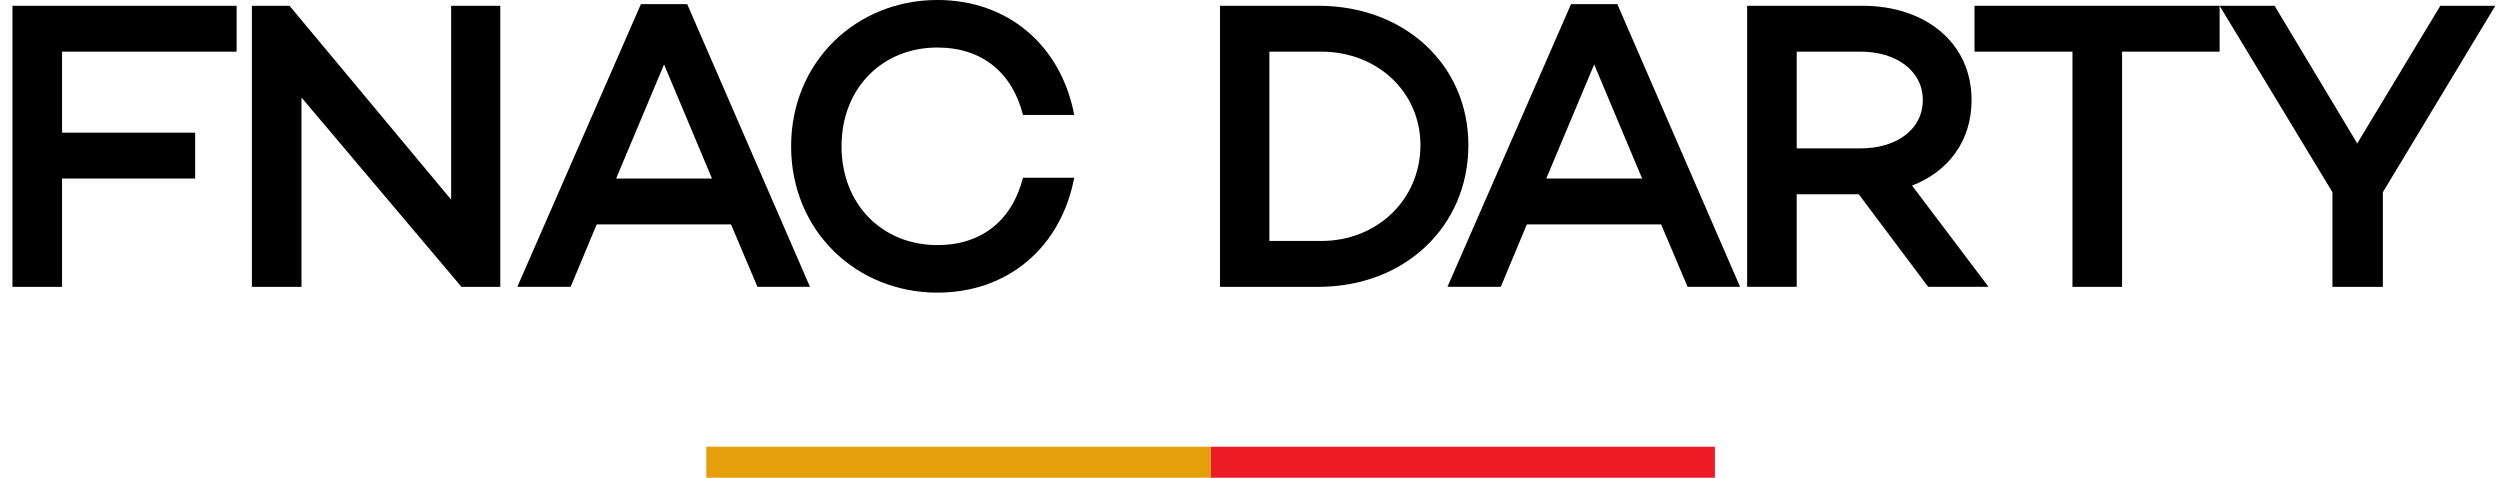
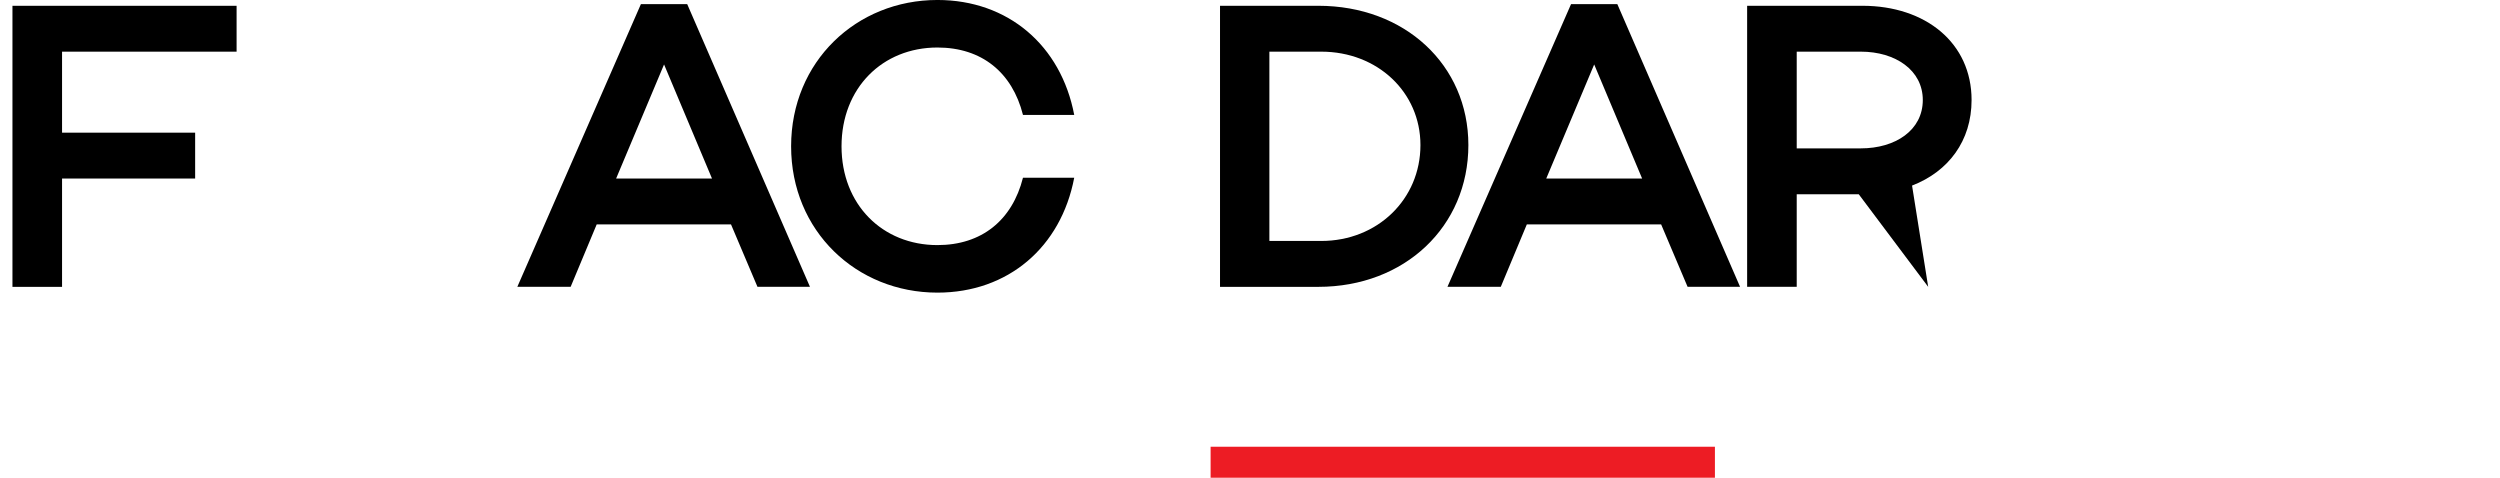
<svg xmlns="http://www.w3.org/2000/svg" width="157" height="30" viewBox="0 0 157 30" fill="none">
  <g id="Logo_Fnac_Darty 1" clip-path="url(#clip0_4226_10463)">
    <g id="g10">
      <path id="path42" d="M97.104 11.213L100.115 4.048L103.126 11.213H97.104ZM98.662 0.259L90.9 18.013H94.249L95.884 14.094H104.32L105.981 18.013H109.277L101.568 0.259H98.662Z" fill="black" />
-       <path id="path54" d="M116.858 9.318H112.834V3.244H116.858C119.038 3.244 120.752 4.412 120.752 6.281C120.752 8.176 119.038 9.318 116.858 9.318ZM123.815 6.281C123.815 2.699 120.933 0.363 116.962 0.363H109.72V18.013H112.834V12.199H116.729L121.09 18.013H124.879L120.077 11.654C122.361 10.772 123.815 8.85 123.815 6.281Z" fill="black" />
-       <path id="path58" d="M124 3.244H130.151V18.014H133.266V3.244H139.392V0.363H124V3.244Z" fill="black" />
-       <path id="path62" d="M153.252 0.363L148.034 9.007L142.844 0.363H139.391L146.477 12.07V18.014H149.644V12.07L156.705 0.363H153.252Z" fill="black" />
-       <path id="path66" d="M15.819 0.363H18.182L28.331 12.537V0.363H31.419V18.014H28.979L18.934 6.126V18.014H15.819L15.819 0.363Z" fill="black" />
+       <path id="path54" d="M116.858 9.318H112.834V3.244H116.858C119.038 3.244 120.752 4.412 120.752 6.281C120.752 8.176 119.038 9.318 116.858 9.318ZM123.815 6.281C123.815 2.699 120.933 0.363 116.962 0.363H109.72V18.013H112.834V12.199H116.729L121.09 18.013L120.077 11.654C122.361 10.772 123.815 8.85 123.815 6.281Z" fill="black" />
      <path id="path70" d="M38.692 11.213L41.703 4.048L44.714 11.213H38.692ZM40.249 0.259L32.488 18.013H35.836L37.472 14.094H45.908L47.569 18.013H50.866L43.156 0.259H40.249Z" fill="black" />
      <path id="path74" d="M58.87 2.984C61.648 2.984 63.568 4.542 64.243 7.216H67.461C66.631 2.855 63.308 -0.001 58.87 -0.001C53.783 -0.001 49.682 3.867 49.682 9.188C49.682 14.509 53.783 18.377 58.87 18.377C63.308 18.377 66.631 15.522 67.461 11.161H64.243C63.568 13.834 61.648 15.392 58.87 15.392C55.418 15.392 52.848 12.848 52.848 9.188C52.848 5.528 55.418 2.984 58.87 2.984Z" fill="black" />
      <path id="path76" d="M107.697 30H76.026V28.056H107.697V30Z" fill="#ED1C24" />
-       <path id="path78" d="M76.026 30H44.355V28.056H76.026V30Z" fill="#E69F0A" />
      <path id="path82" d="M14.858 0.363H0.782V18.014H3.897V11.213H12.255V8.332H3.897V3.244H14.858V0.363Z" fill="black" />
      <path id="path86" d="M82.975 15.132H79.717V3.244H82.975C86.505 3.244 89.204 5.788 89.204 9.111C89.204 12.511 86.505 15.132 82.975 15.132ZM82.792 0.363H76.617V18.014H82.792C88.217 18.014 92.214 14.224 92.214 9.111C92.214 4.075 88.217 0.363 82.792 0.363Z" fill="black" />
    </g>
  </g>
  <defs>
    <clipPath id="clip0_4226_10463">
      <rect width="155.923" height="30" fill="white" transform="translate(0.782)" />
    </clipPath>
  </defs>
</svg>